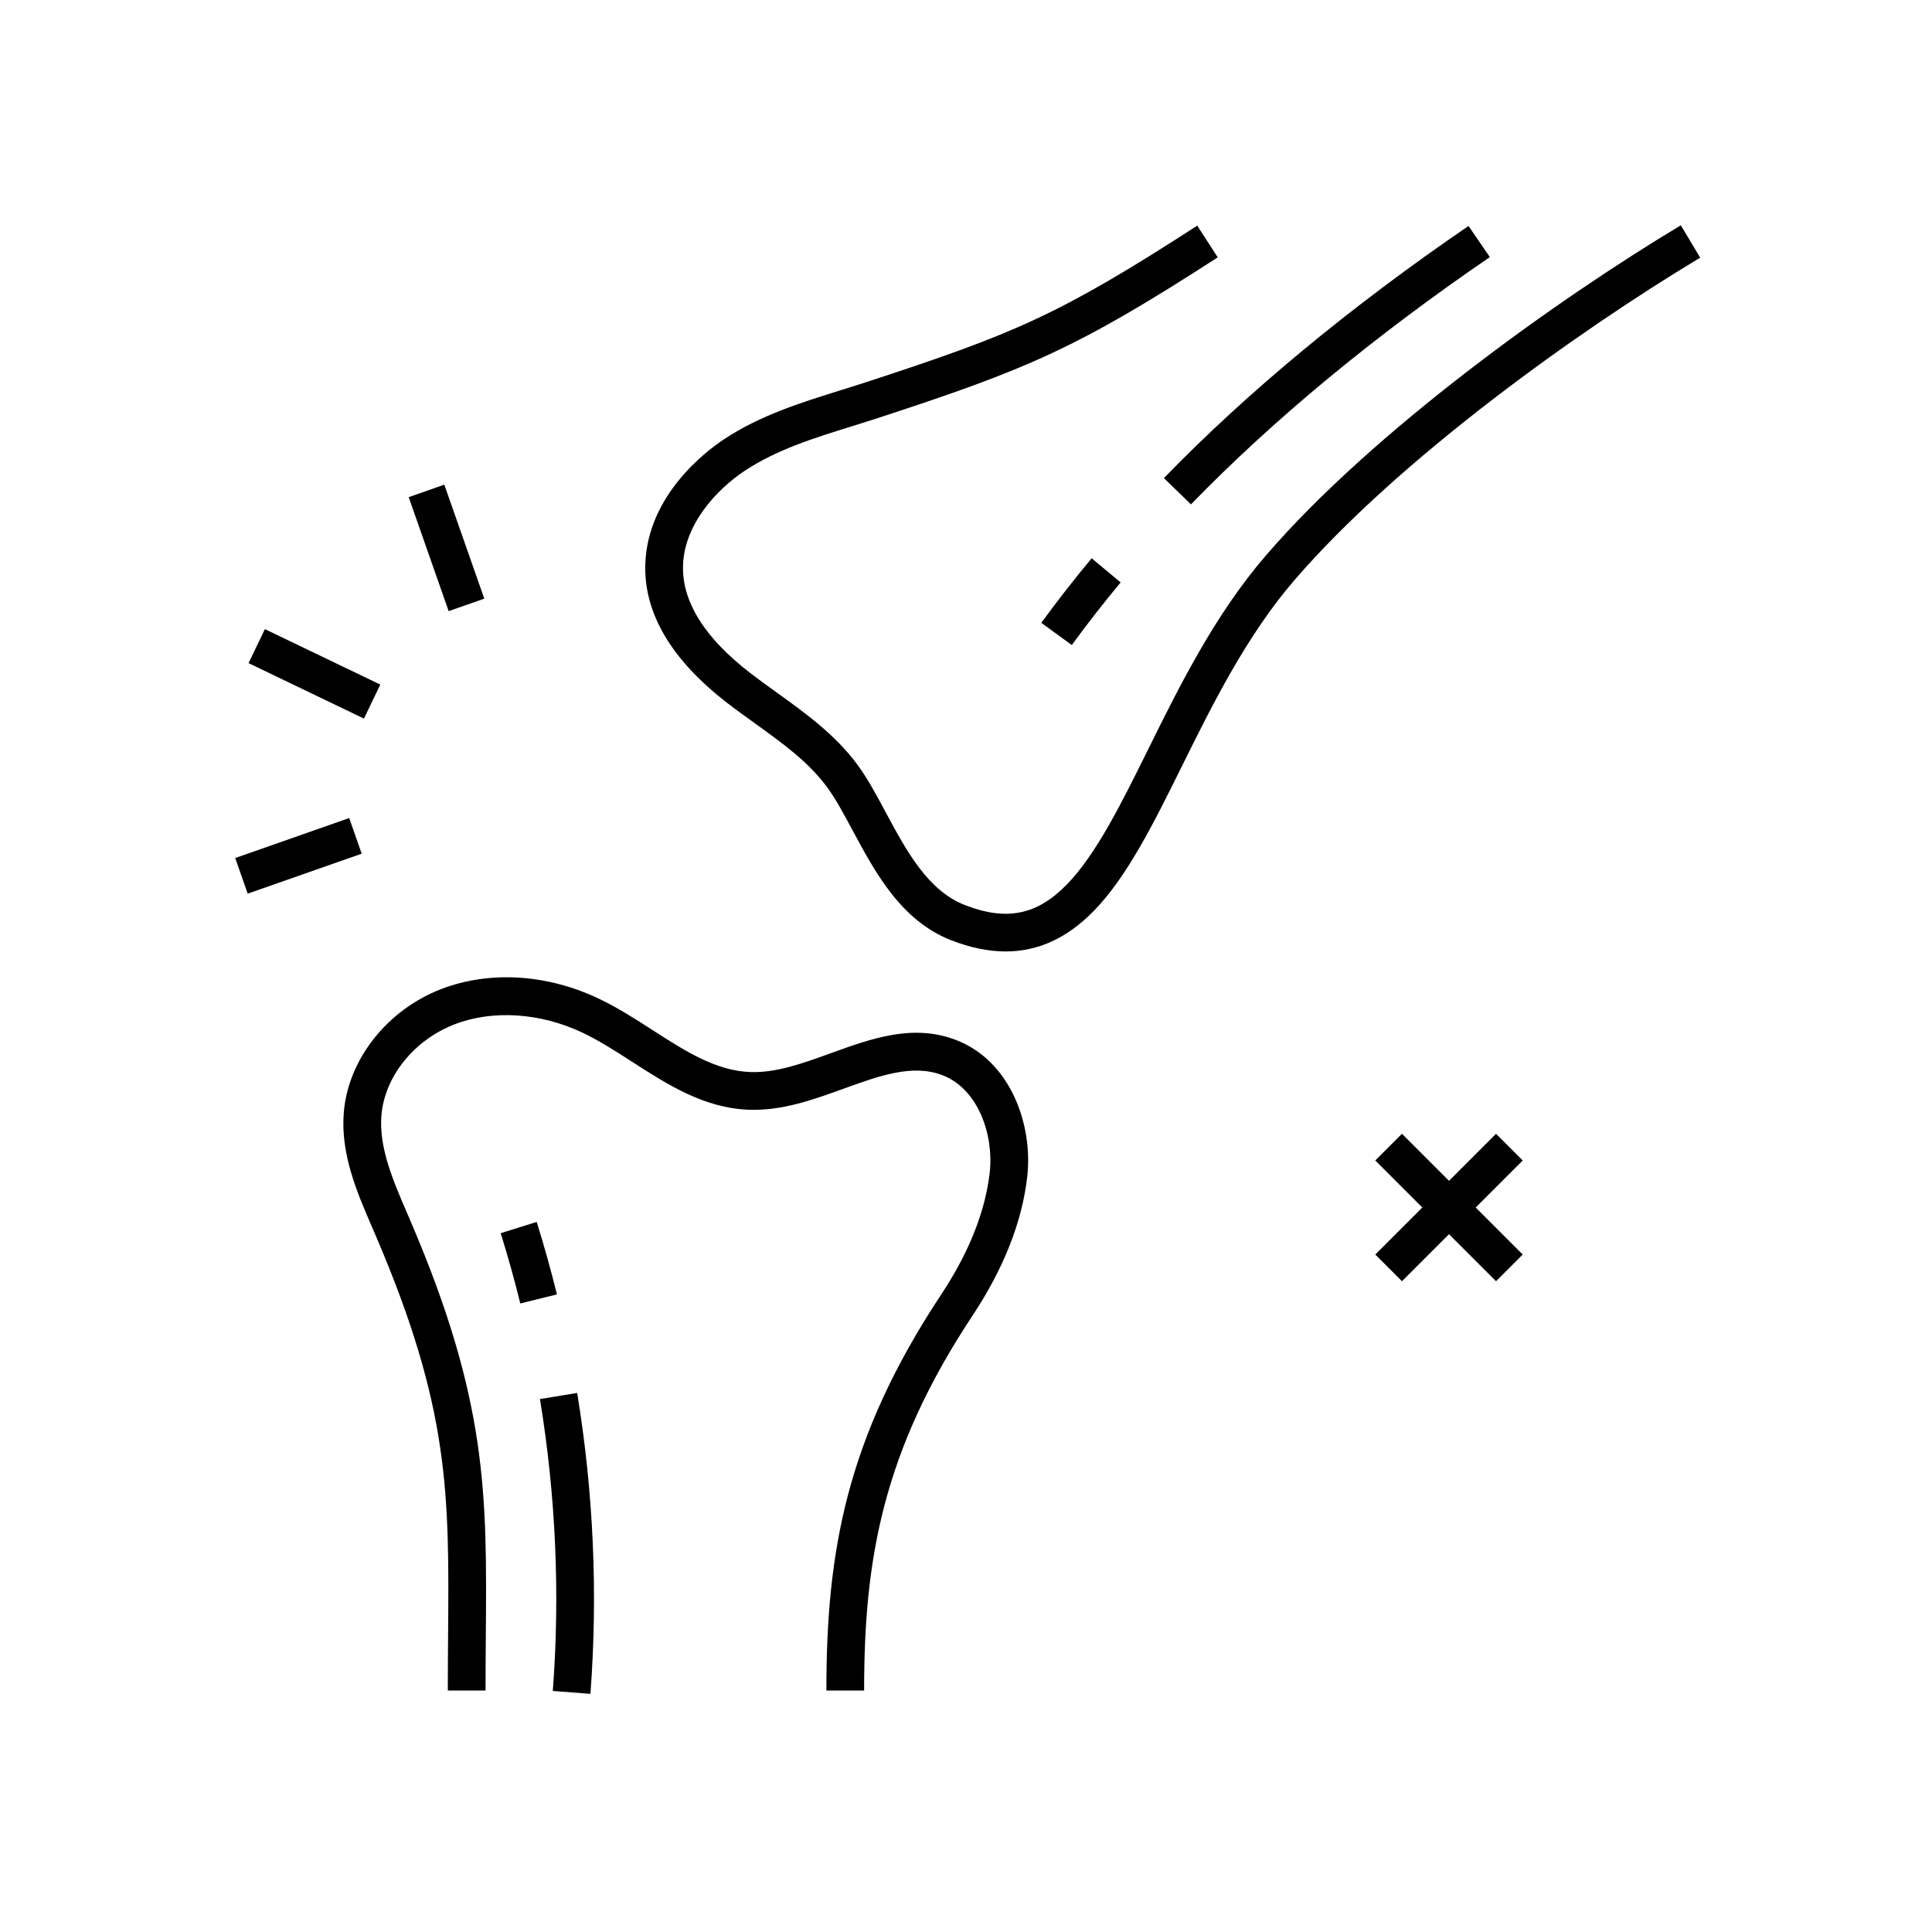
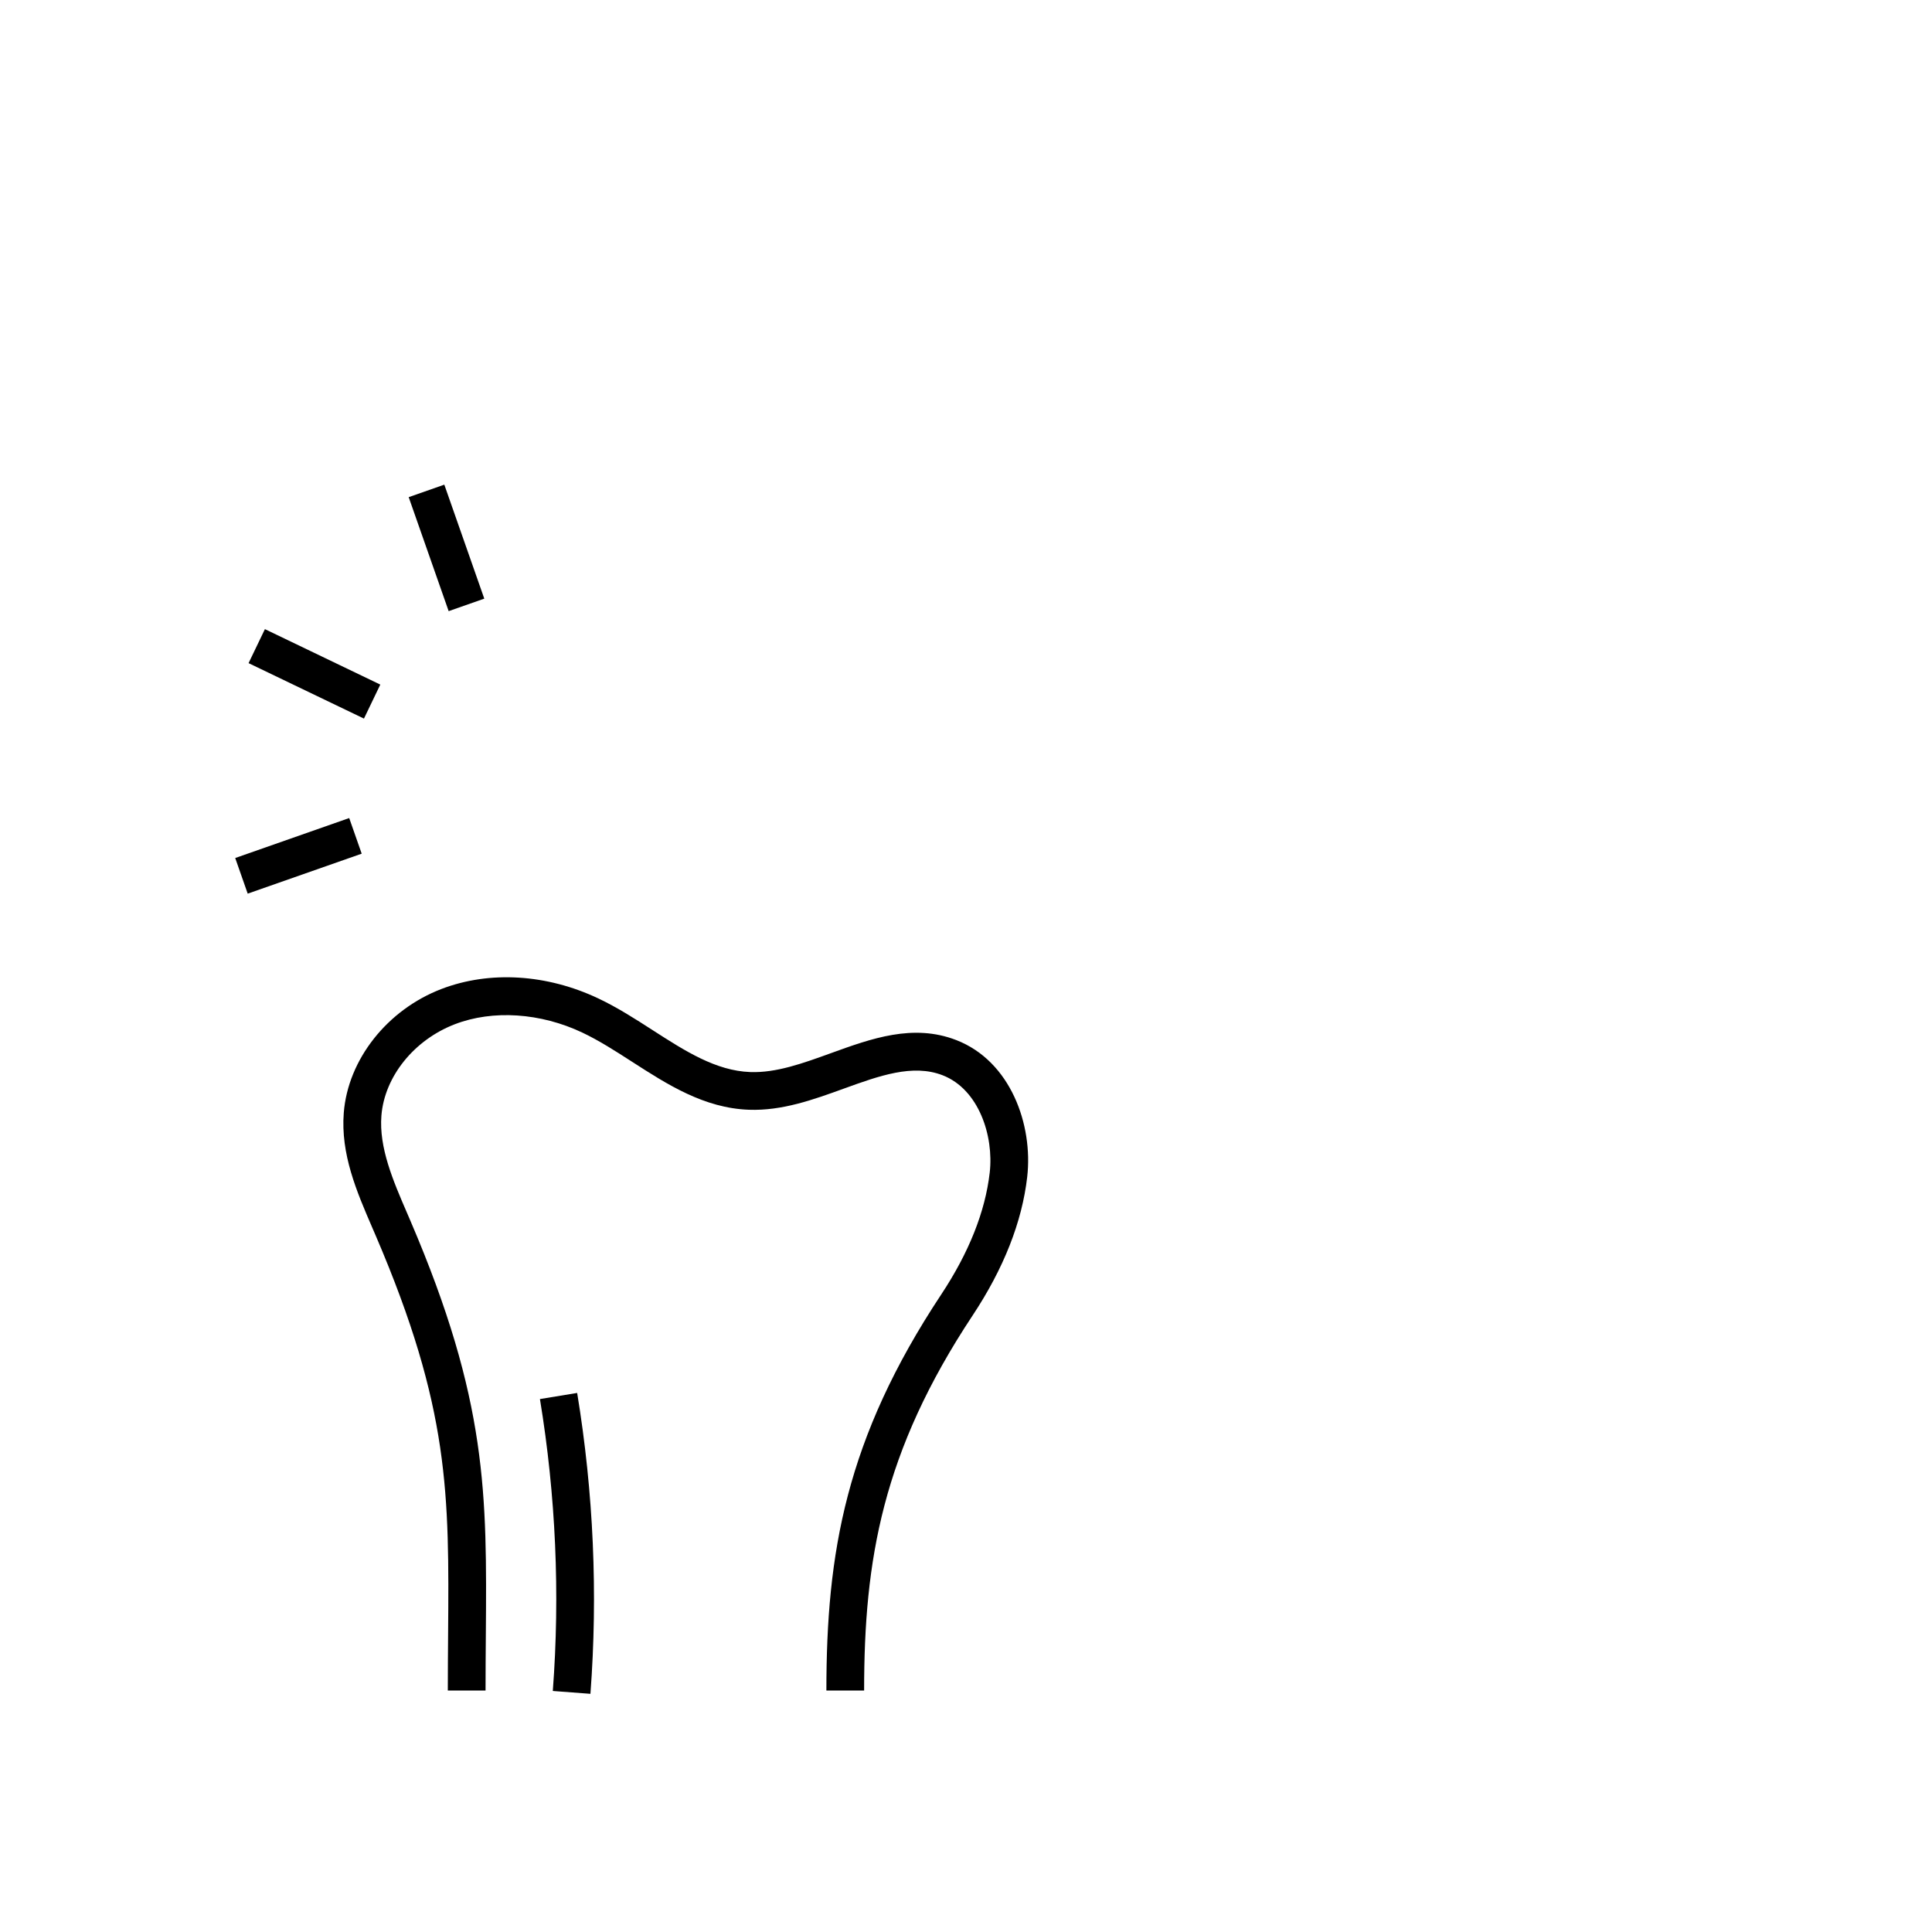
<svg xmlns="http://www.w3.org/2000/svg" viewBox="0 0 1024 1024" id="Layer_1">
  <g>
-     <path d="m792.93 600.93-24.93 24.93-24.93-24.93-14.14 14.14 24.93 24.93-24.93 24.93 14.14 14.14 24.93-24.93 24.93 24.93 14.14-14.14-24.93-24.93 24.93-24.93z" />
-     <path d="m890.86 119.42c-65.88 39.51-162.99 109.04-219.86 174.93-27.11 31.41-45.87 69.31-62.42 102.75-14.25 28.79-27.71 55.99-43.32 71.89-15.73 16.03-31.81 19.25-53.74 10.76-19.76-7.65-31.1-28.79-42.08-49.23-5.02-9.36-9.77-18.21-15.27-25.59-11.68-15.69-27.3-26.94-42.4-37.81-4.62-3.33-9.41-6.77-13.91-10.23-24.45-18.81-36.51-38.12-35.84-57.39.74-21.34 17.36-39.79 32.66-49.94 16.86-11.19 36.43-17.28 57.15-23.73 4.68-1.46 9.52-2.96 14.27-4.52 78.76-25.78 104.75-36.7 179.33-84.91l-10.86-16.8c-73.09 47.25-96.71 57.18-174.69 82.7-4.61 1.51-9.38 2.99-13.99 4.43-21.15 6.59-43.03 13.39-62.27 26.17-9.43 6.26-40.31 29.52-41.58 65.91-.91 26.09 13.77 50.97 43.63 73.94 4.75 3.66 9.67 7.19 14.42 10.61 14.51 10.44 28.21 20.31 38.05 33.52 4.61 6.2 9.02 14.41 13.69 23.1 12.1 22.55 25.82 48.11 52.48 58.43 10.12 3.92 19.68 5.88 28.73 5.88 17.18 0 32.55-7.07 46.5-21.29 17.84-18.18 31.99-46.76 46.97-77.03 16.02-32.37 34.19-69.07 59.63-98.55 55.32-64.1 150.4-132.1 215.01-170.85z" />
    <path d="m506.8 551.25c-22.82-8.83-44.99-.81-66.42 6.96-14.91 5.4-28.98 10.5-42.74 10-18.26-.67-34.52-11.14-51.74-22.22-9.14-5.89-18.6-11.97-28.68-16.75-27.39-12.99-57.73-14.84-83.22-5.07-28.75 11.01-49.56 37.38-51.79 65.6-1.73 21.95 6.84 41.8 15.14 61 .61 1.41 1.22 2.82 1.82 4.22 39.26 91.59 38.91 136.76 38.33 211.59-.07 9.38-.15 19.08-.15 29.42h20c0-10.26.07-19.92.15-29.27.57-74.79.95-124.19-39.95-219.63-.61-1.42-1.23-2.85-1.84-4.28-7.33-16.96-14.9-34.49-13.56-51.49 1.63-20.7 17.31-40.19 39.01-48.5 20.11-7.71 45.35-6.03 67.5 4.47 8.91 4.23 17.42 9.7 26.42 15.5 18.73 12.05 38.09 24.52 61.83 25.39 17.65.64 34.23-5.37 50.28-11.18 18.8-6.81 36.55-13.24 52.39-7.11 19.22 7.44 27.22 32.14 24.99 51.61-2.37 20.69-11.03 42.44-25.74 64.65-50.65 76.51-60.83 137.02-60.83 209.84h20c0-69.11 9.62-126.47 57.51-198.79 16.47-24.87 26.2-49.57 28.93-73.42 3.16-27.58-8.75-61.36-37.64-72.54z" />
    <path transform="matrix(.433 -.901 .901 .433 -227.334 352.815)" d="m156.8 323.18h20v67.88h-20z" />
    <path transform="matrix(.944 -.331 .331 .944 -82.764 94.722)" d="m226.59 258.24h20v64h-20z" />
    <path transform="matrix(.944 -.331 .331 .944 -141.22 77.969)" d="m126.19 443.4h64v20h-64z" />
-     <path d="m284.46 647.65-19.09 5.96c3.82 12.24 7.32 24.77 10.4 37.25l19.42-4.8c-3.19-12.87-6.8-25.79-10.73-38.41z" />
    <path d="m286.18 741.53c8.42 51.21 10.71 103.26 6.82 154.72l19.94 1.51c4.01-53.04 1.65-106.7-7.03-159.47z" />
-     <path d="m616.89 253.4 14.35 13.93c43.47-44.79 96.76-88.89 158.4-131.07l-11.3-16.5c-62.73 42.93-117.05 87.89-161.45 133.64z" />
-     <path d="m568.08 341.89c8.07-11.09 16.78-22.26 25.89-33.19l-15.37-12.8c-9.38 11.26-18.36 22.78-26.69 34.22z" />
  </g>
</svg>